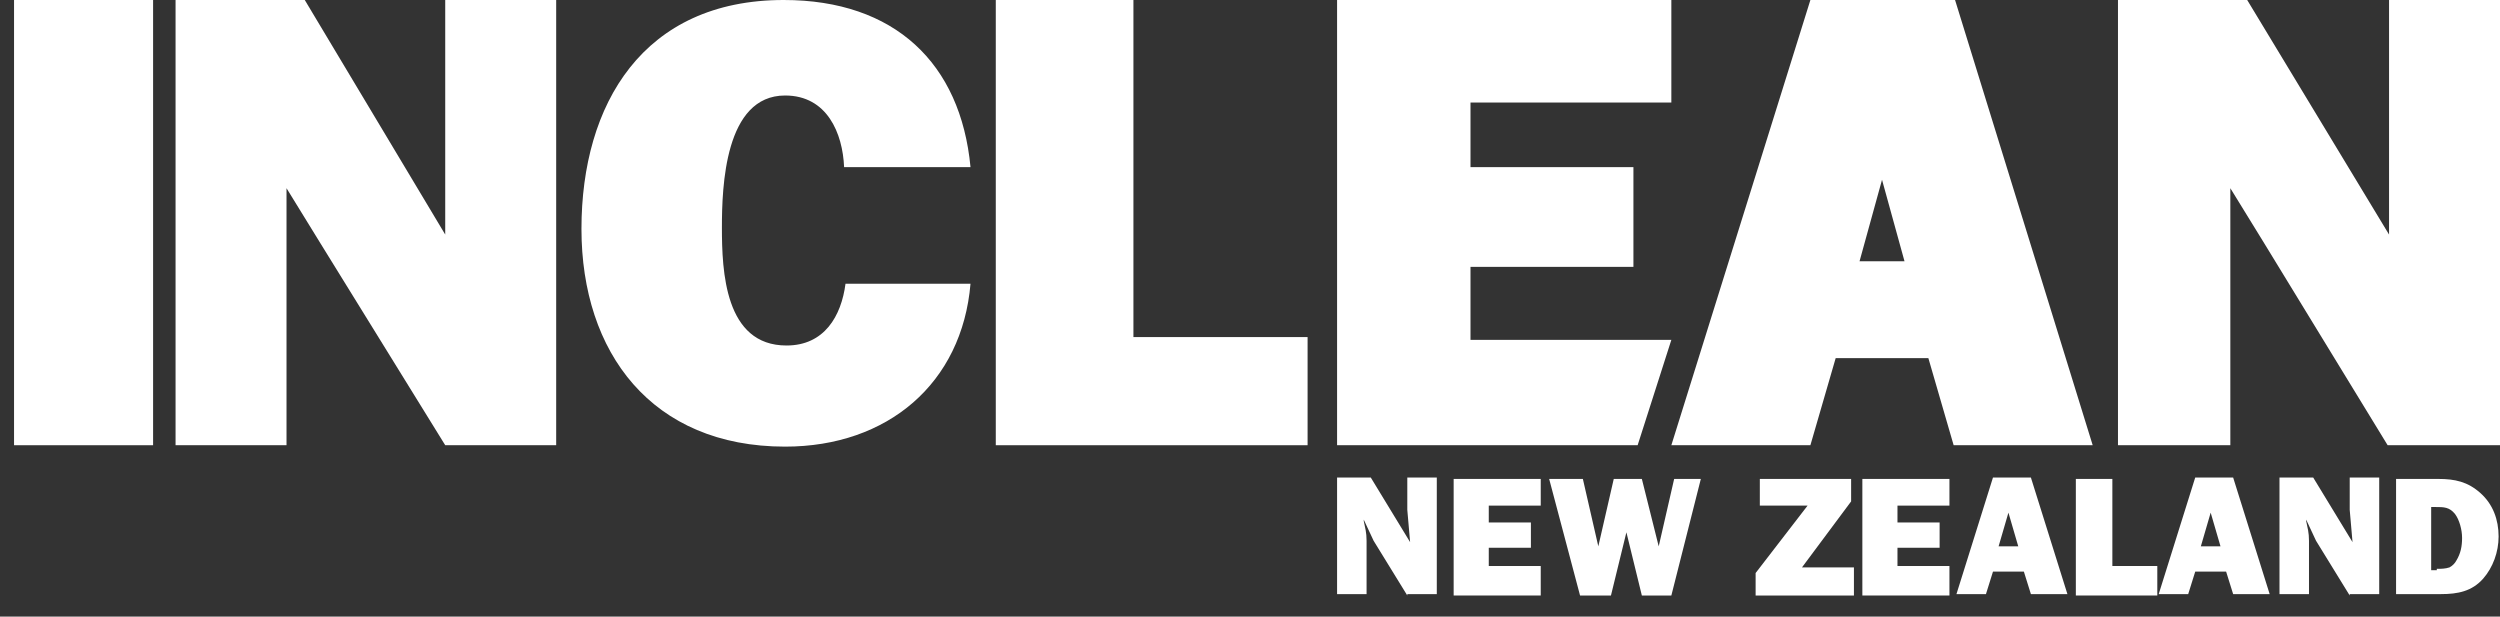
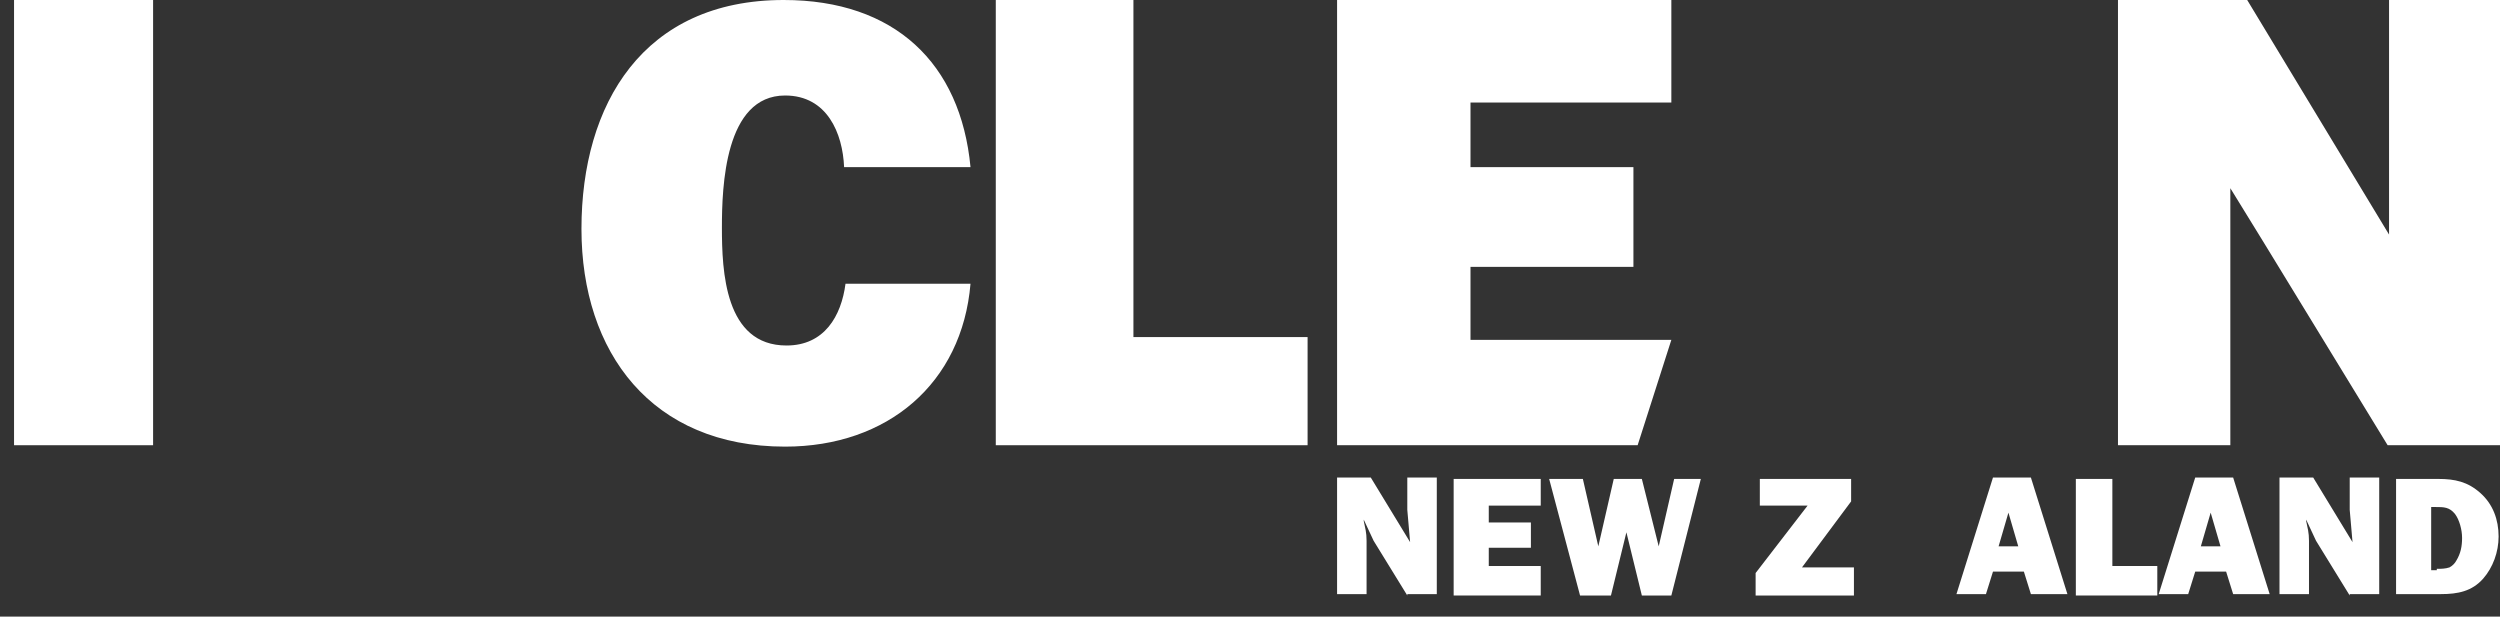
<svg xmlns="http://www.w3.org/2000/svg" version="1.1" id="Layer_1" x="0px" y="0px" viewBox="0 0 178 43.9" style="enable-background:new 0 0 178 43.9;" xml:space="preserve">
  <rect x="0" y="0" width="178" height="43.9" fill="#333333" stroke="none" />
  <style type="text/css">
	.st0{fill:#FFFFFF;}
</style>
  <rect x="1" y="0" class="st0" width="9.9" height="31.7" />
  <polygon class="st0" points="93.1,31.7 70.9,31.7 70.9,0 80.7,0 80.7,24 93.1,24 " />
  <polygon class="st0" points="116.6,31.7 95.2,31.7 95.2,0 119,0 119,7.3 104.7,7.3 104.7,11.9 116.3,11.9 116.3,19 104.7,19   104.7,24.2 119,24.2 " />
  <g>
    <path class="st0" d="M56,24.6c-4.4,0-4.6-5.3-4.6-8.4c0-2.9,0.2-9.4,4.5-9.4c3,0,4.1,2.7,4.2,5.1h9C68.4,4.5,63.7,0,55.8,0   c-10,0-14.4,7.4-14.4,16.3c0,8.8,5,15.5,14.5,15.5c7.3,0,12.6-4.5,13.2-11.6h-8.9C59.9,22.5,58.7,24.6,56,24.6" />
  </g>
-   <path class="st0" d="M132.4,18.6l1.6-5.8l1.6,5.8H132.4z M139.2,0L139.2,0H129h-0.1L119,31.7h7.9h2l1.8-6.2h6.6l1.8,6.2h2h7.9  L139.2,0z" />
  <polygon class="st0" points="170.1,0 170.1,0 170.1,8.8 170.1,16.7 160,0 158.8,0 150.8,0 150.8,31.7 158.8,31.7 158.8,16.9   158.8,13.4 161.2,17.3 170,31.7 170.1,31.7 178,31.7 178,0 178,0 " />
-   <polygon class="st0" points="31.7,0 31.7,0 31.7,8.8 31.7,16.7 21.7,0 20.4,0 12.5,0 12.5,31.7 20.4,31.7 20.4,16.9 20.4,13.4   22.8,17.3 31.7,31.7 31.7,31.7 39.6,31.7 39.6,0 39.6,0 " />
  <g>
    <path class="st0" d="M100.2,42.4l-2.4-3.9L97.1,37l0,0l0,0.1c0.1,0.5,0.2,0.8,0.2,1.4v3.8h-2.1v-8.3h2.4l2.8,4.6l0,0l-0.2-2.3v-2.3   h2.1v8.3H100.2z" />
    <path class="st0" d="M109.7,42.4h-6.2v-8.3h6.2V36H106v1.2h3v1.8h-3v1.3h3.7V42.4z" />
    <path class="st0" d="M119,42.4h-2.1l-1.1-4.5h0l-1.1,4.5h-2.2l-2.2-8.3h2.4l1.1,4.8h0l1.1-4.8h2l1.2,4.8h0l1.1-4.8h1.9L119,42.4z" />
    <path class="st0" d="M131.8,42.4H125v-1.6l3.7-4.8h-3.4v-1.9h6.5v1.6l-3.5,4.7h3.7V42.4z" />
-     <path class="st0" d="M138.8,42.4h-6.2v-8.3h6.2V36h-3.7v1.2h3v1.8h-3v1.3h3.7V42.4z" />
    <path class="st0" d="M144.1,40.7h-2.2l-0.5,1.6h-2.1l2.6-8.3h2.7l2.6,8.3h-2.6L144.1,40.7z M143.7,38.9l-0.7-2.4l-0.7,2.4H143.7z" />
    <path class="st0" d="M153.6,42.4h-5.8v-8.3h2.6v6.2h3.2V42.4z" />
    <path class="st0" d="M158.5,40.7h-2.2l-0.5,1.6h-2.1l2.6-8.3h2.7l2.6,8.3H159L158.5,40.7z M158.1,38.9l-0.7-2.4l-0.7,2.4H158.1z" />
    <path class="st0" d="M167.3,42.4l-2.4-3.9l-0.7-1.5l0,0l0,0.1c0.1,0.5,0.2,0.8,0.2,1.4v3.8h-2.1v-8.3h2.4l2.8,4.6l0,0l-0.2-2.3   v-2.3h2.1v8.3H167.3z" />
    <path class="st0" d="M170.6,34.1h3c1.2,0,2.1,0.2,3,1c0.9,0.8,1.3,1.9,1.3,3.1c0,1.1-0.4,2.2-1.1,3c-0.8,0.9-1.8,1.1-3,1.1h-3.2   V34.1z M173.5,40.5c0.3,0,0.6,0,0.9-0.1c0.2-0.1,0.4-0.3,0.5-0.5c0.3-0.5,0.4-1,0.4-1.6s-0.2-1.3-0.5-1.7c-0.4-0.5-0.8-0.5-1.4-0.5   h-0.3v4.5H173.5z" />
  </g>
</svg>